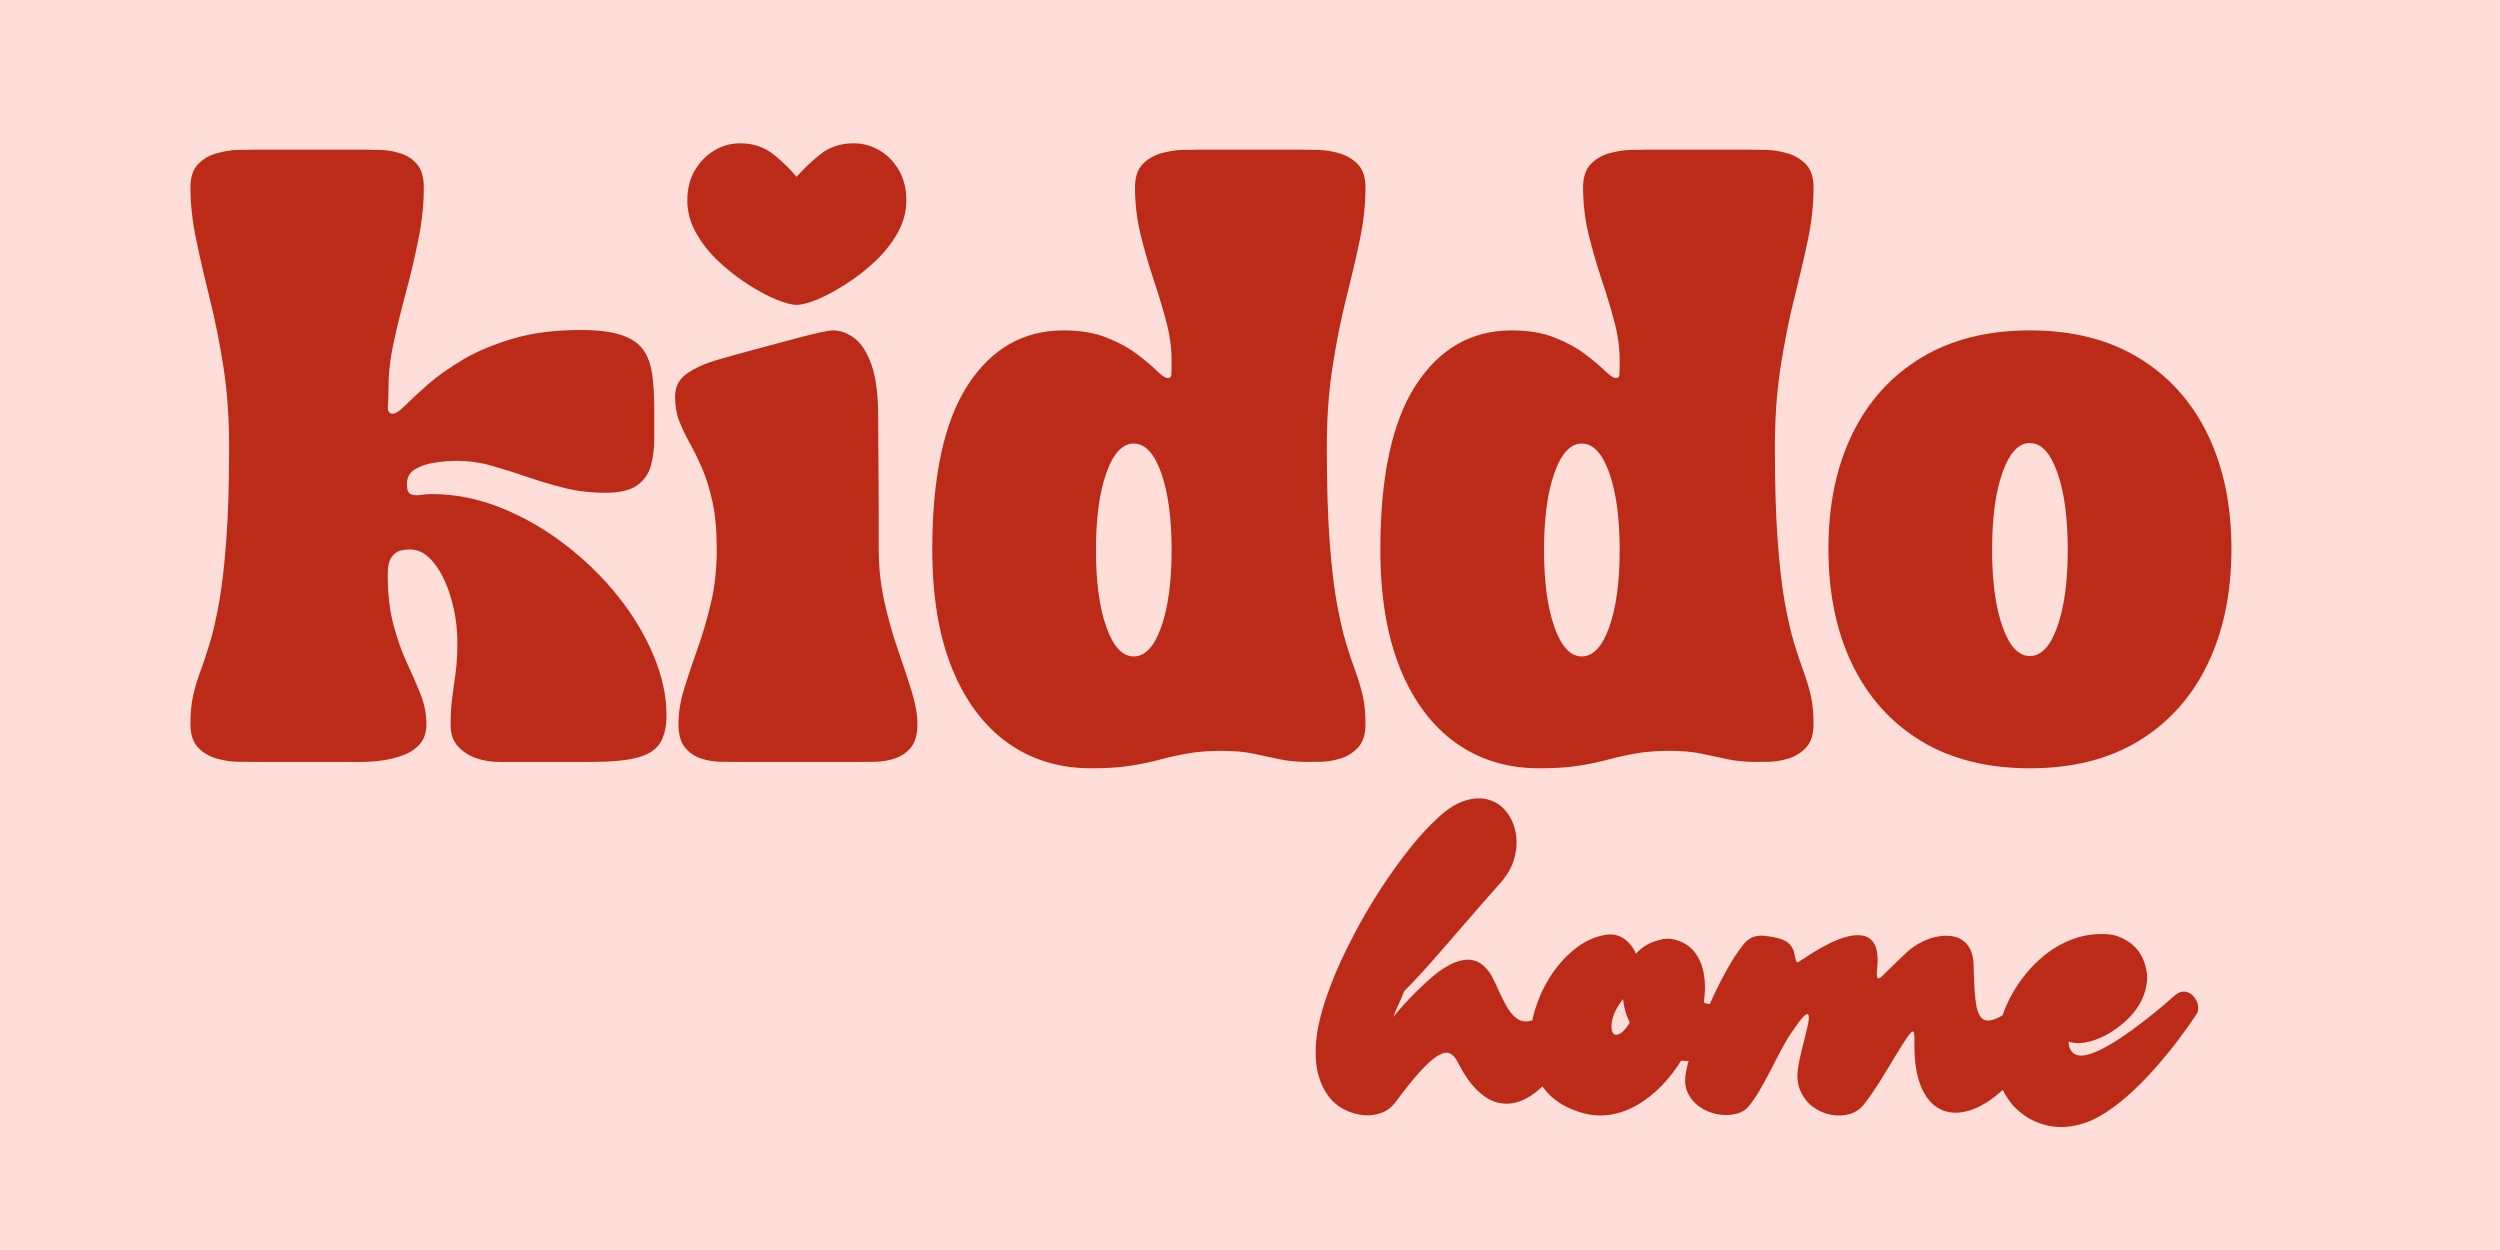
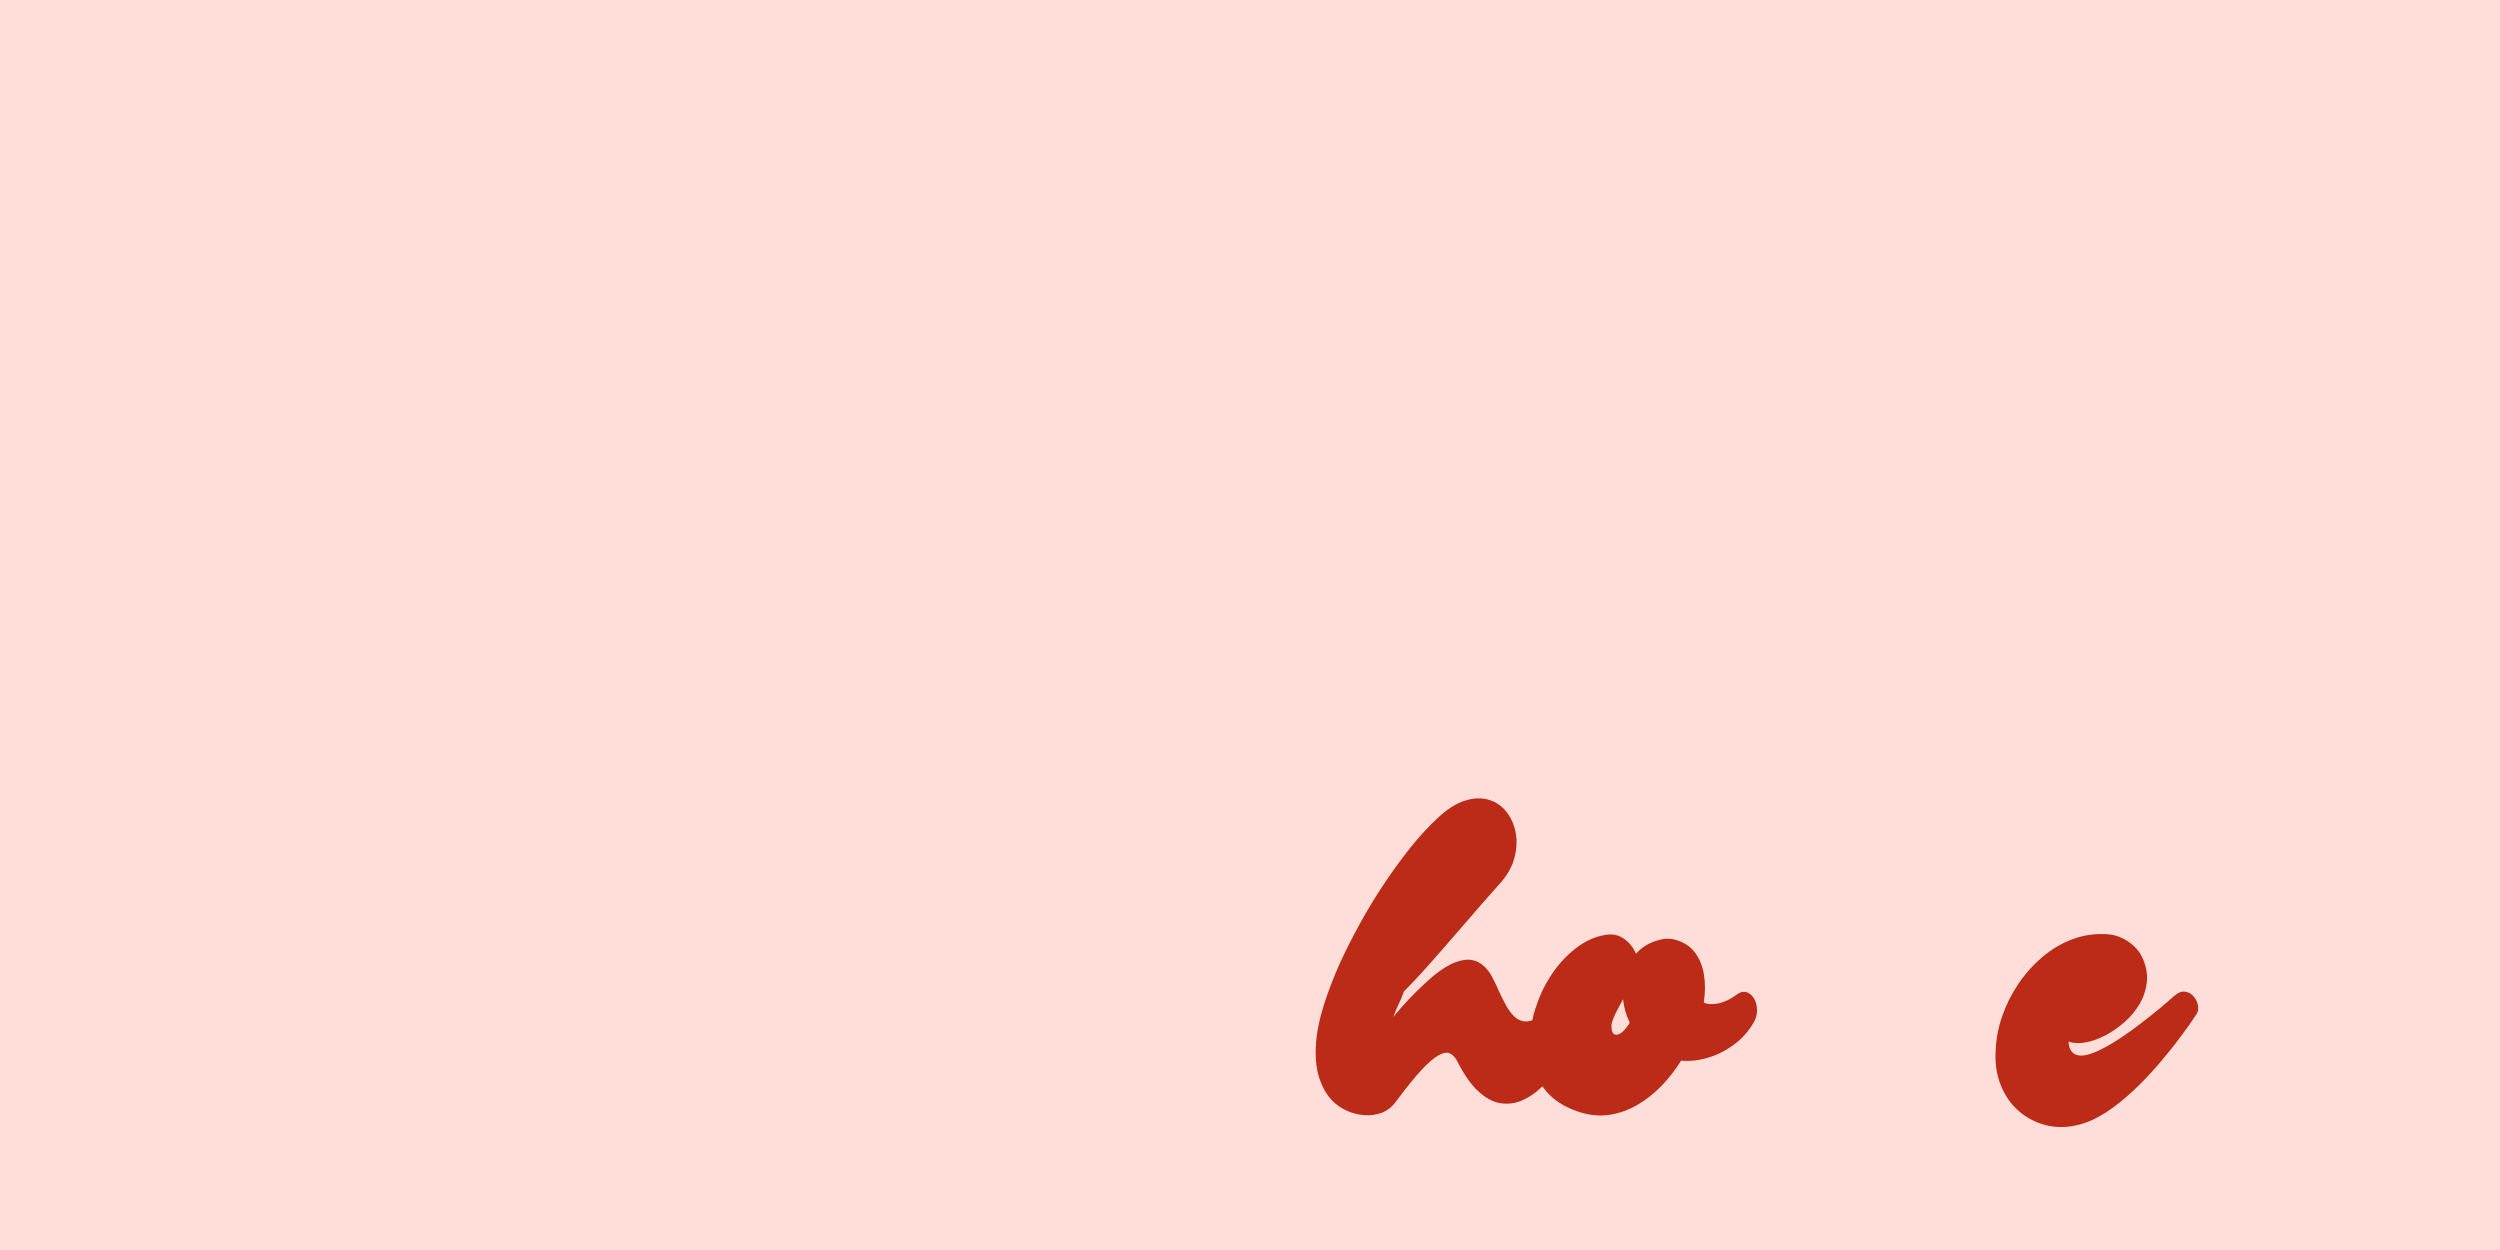
<svg xmlns="http://www.w3.org/2000/svg" version="1.0" preserveAspectRatio="xMidYMid meet" height="200" viewBox="0 0 300 150" zoomAndPan="magnify" width="400">
  <defs>
    <g />
    <clipPath id="a4042924f9">
-       <rect height="100" y="0" width="249" x="0" />
-     </clipPath>
+       </clipPath>
    <clipPath id="8a651c3497">
      <path clip-rule="nonzero" d="M 0.441 10 L 33 10 L 33 49 L 0.441 49 Z M 0.441 10" />
    </clipPath>
    <clipPath id="f993509acb">
      <rect height="65" y="0" width="108" x="0" />
    </clipPath>
  </defs>
-   <rect fill-opacity="1" height="180" y="-15" fill="#ffffff" width="360" x="-30" />
  <rect fill-opacity="1" height="180" y="-15" fill="#ffddd9" width="360" x="-30" />
  <g transform="matrix(1, 0, 0, 1, 21, 16)">
    <g clip-path="url(#a4042924f9)">
      <g fill-opacity="1" fill="#bb2b17">
        <g transform="translate(1.34, 75.429)">
          <g>
-             <path d="M 0.516 -4.547 C 0.516 -5.898 0.625 -7.051 0.844 -8 C 1.062 -8.957 1.348 -9.91 1.703 -10.859 C 2.066 -11.816 2.441 -12.941 2.828 -14.234 C 3.223 -15.523 3.598 -17.156 3.953 -19.125 C 4.305 -21.102 4.594 -23.598 4.812 -26.609 C 5.039 -29.617 5.156 -33.332 5.156 -37.75 C 5.156 -41.25 4.926 -44.469 4.469 -47.406 C 4.008 -50.352 3.461 -53.082 2.828 -55.594 C 2.203 -58.113 1.66 -60.473 1.203 -62.672 C 0.742 -64.867 0.516 -66.953 0.516 -68.922 C 0.516 -70.148 0.812 -71.078 1.406 -71.703 C 2 -72.328 2.727 -72.766 3.594 -73.016 C 4.457 -73.273 5.316 -73.414 6.172 -73.438 C 7.023 -73.457 7.723 -73.469 8.266 -73.469 L 21.328 -73.469 C 21.867 -73.469 22.535 -73.457 23.328 -73.438 C 24.129 -73.414 24.93 -73.273 25.734 -73.016 C 26.535 -72.766 27.195 -72.328 27.719 -71.703 C 28.25 -71.078 28.516 -70.148 28.516 -68.922 C 28.516 -66.91 28.301 -64.852 27.875 -62.75 C 27.457 -60.645 26.969 -58.551 26.406 -56.469 C 25.844 -54.395 25.348 -52.379 24.922 -50.422 C 24.492 -48.473 24.281 -46.645 24.281 -44.938 C 24.281 -44.062 24.254 -43.316 24.203 -42.703 C 24.148 -42.086 24.348 -41.781 24.797 -41.781 C 25.129 -41.781 25.633 -42.117 26.312 -42.797 C 27 -43.484 27.91 -44.328 29.047 -45.328 C 30.191 -46.328 31.602 -47.32 33.281 -48.312 C 34.969 -49.301 36.969 -50.133 39.281 -50.812 C 41.594 -51.488 44.281 -51.828 47.344 -51.828 C 49.383 -51.828 51 -51.629 52.188 -51.234 C 53.375 -50.848 54.25 -50.27 54.812 -49.5 C 55.375 -48.738 55.738 -47.77 55.906 -46.594 C 56.082 -45.426 56.172 -44.039 56.172 -42.438 C 56.172 -41.219 56.172 -40.008 56.172 -38.812 C 56.172 -37.625 56.035 -36.535 55.766 -35.547 C 55.492 -34.566 54.941 -33.781 54.109 -33.188 C 53.273 -32.594 52.023 -32.297 50.359 -32.297 C 48.586 -32.297 46.926 -32.488 45.375 -32.875 C 43.832 -33.27 42.344 -33.711 40.906 -34.203 C 39.477 -34.703 38.078 -35.145 36.703 -35.531 C 35.328 -35.926 33.891 -36.125 32.391 -36.125 C 31.578 -36.125 30.711 -36.051 29.797 -35.906 C 28.879 -35.77 28.098 -35.504 27.453 -35.109 C 26.805 -34.723 26.484 -34.125 26.484 -33.312 C 26.484 -32.664 26.633 -32.273 26.938 -32.141 C 27.238 -32.004 27.617 -31.969 28.078 -32.031 C 28.535 -32.102 28.988 -32.141 29.438 -32.141 C 32.258 -32.141 35.031 -31.594 37.75 -30.5 C 40.469 -29.414 43.023 -27.953 45.422 -26.109 C 47.828 -24.273 49.945 -22.211 51.781 -19.922 C 53.613 -17.629 55.047 -15.25 56.078 -12.781 C 57.117 -10.312 57.641 -7.922 57.641 -5.609 C 57.641 -4.254 57.395 -3.16 56.906 -2.328 C 56.414 -1.492 55.516 -0.895 54.203 -0.531 C 52.891 -0.176 51.031 0 48.625 0 L 37.547 0 C 36.598 0 35.68 -0.148 34.797 -0.453 C 33.91 -0.766 33.176 -1.242 32.594 -1.891 C 32.02 -2.535 31.734 -3.367 31.734 -4.391 C 31.734 -5.68 31.801 -6.816 31.938 -7.797 C 32.07 -8.785 32.207 -9.781 32.344 -10.781 C 32.477 -11.789 32.547 -12.941 32.547 -14.234 C 32.547 -16.109 32.297 -17.898 31.797 -19.609 C 31.305 -21.328 30.629 -22.738 29.766 -23.844 C 28.898 -24.945 27.922 -25.5 26.828 -25.5 C 26.555 -25.5 26.207 -25.457 25.781 -25.375 C 25.363 -25.289 24.992 -25.035 24.672 -24.609 C 24.348 -24.191 24.188 -23.473 24.188 -22.453 C 24.188 -20.172 24.414 -18.172 24.875 -16.453 C 25.332 -14.734 25.875 -13.203 26.5 -11.859 C 27.133 -10.516 27.68 -9.254 28.141 -8.078 C 28.598 -6.91 28.828 -5.734 28.828 -4.547 C 28.828 -3.555 28.57 -2.766 28.062 -2.172 C 27.551 -1.578 26.883 -1.125 26.062 -0.812 C 25.25 -0.508 24.398 -0.297 23.516 -0.172 C 22.629 -0.055 21.801 0 21.031 0 C 20.27 0 19.672 0 19.234 0 L 8.266 0 C 7.723 0 7.023 -0.004 6.172 -0.016 C 5.316 -0.035 4.457 -0.172 3.594 -0.422 C 2.727 -0.68 2 -1.125 1.406 -1.75 C 0.812 -2.383 0.516 -3.316 0.516 -4.547 Z M 0.516 -4.547" />
-           </g>
+             </g>
        </g>
      </g>
      <g fill-opacity="1" fill="#bb2b17">
        <g transform="translate(59.495, 75.429)">
          <g>
-             <path d="M 5.516 -25.5 C 5.516 -27.75 5.344 -29.656 5 -31.219 C 4.656 -32.781 4.238 -34.125 3.75 -35.25 C 3.258 -36.375 2.766 -37.379 2.266 -38.266 C 1.773 -39.148 1.359 -40.023 1.016 -40.891 C 0.68 -41.754 0.516 -42.734 0.516 -43.828 C 0.516 -45.016 0.988 -45.938 1.938 -46.594 C 2.883 -47.258 4.086 -47.805 5.547 -48.234 C 7.016 -48.66 8.516 -49.078 10.047 -49.484 C 10.66 -49.648 11.438 -49.859 12.375 -50.109 C 13.312 -50.367 14.266 -50.625 15.234 -50.875 C 16.203 -51.133 17.066 -51.348 17.828 -51.516 C 18.598 -51.691 19.148 -51.781 19.484 -51.781 C 20.336 -51.781 21.18 -51.473 22.016 -50.859 C 22.848 -50.242 23.535 -49.18 24.078 -47.672 C 24.617 -46.16 24.891 -44.047 24.891 -41.328 C 24.891 -39.523 24.898 -37.633 24.922 -35.656 C 24.941 -33.688 24.953 -31.816 24.953 -30.047 C 24.953 -28.273 24.953 -26.758 24.953 -25.5 C 24.953 -23.332 25.18 -21.227 25.641 -19.188 C 26.098 -17.145 26.641 -15.223 27.266 -13.422 C 27.898 -11.617 28.445 -9.969 28.906 -8.469 C 29.363 -6.969 29.594 -5.66 29.594 -4.547 C 29.594 -3.316 29.336 -2.383 28.828 -1.75 C 28.316 -1.125 27.676 -0.68 26.906 -0.422 C 26.145 -0.172 25.379 -0.035 24.609 -0.016 C 23.848 -0.004 23.195 0 22.656 0 L 7.859 0 C 7.316 0 6.66 -0.004 5.891 -0.016 C 5.129 -0.035 4.363 -0.172 3.594 -0.422 C 2.832 -0.68 2.195 -1.125 1.688 -1.75 C 1.176 -2.383 0.922 -3.316 0.922 -4.547 C 0.922 -5.898 1.148 -7.316 1.609 -8.797 C 2.066 -10.273 2.598 -11.863 3.203 -13.562 C 3.816 -15.27 4.352 -17.098 4.812 -19.047 C 5.281 -21.004 5.516 -23.156 5.516 -25.5 Z M 15.094 -54.844 C 14.52 -54.844 13.695 -55.062 12.625 -55.5 C 11.551 -55.945 10.41 -56.562 9.203 -57.344 C 7.992 -58.125 6.836 -59.031 5.734 -60.062 C 4.629 -61.102 3.727 -62.242 3.031 -63.484 C 2.332 -64.723 1.984 -66.023 1.984 -67.391 C 1.984 -68.754 2.281 -69.945 2.875 -70.969 C 3.477 -71.988 4.254 -72.785 5.203 -73.359 C 6.148 -73.941 7.188 -74.234 8.312 -74.234 C 9.875 -74.234 11.207 -73.789 12.312 -72.906 C 13.426 -72.02 14.352 -71.117 15.094 -70.203 C 15.883 -71.117 16.832 -72.02 17.938 -72.906 C 19.039 -73.789 20.375 -74.234 21.938 -74.234 C 23.062 -74.234 24.109 -73.941 25.078 -73.359 C 26.047 -72.785 26.816 -71.988 27.391 -70.969 C 27.973 -69.945 28.266 -68.754 28.266 -67.391 C 28.266 -66.023 27.914 -64.723 27.219 -63.484 C 26.52 -62.242 25.617 -61.102 24.516 -60.062 C 23.41 -59.031 22.242 -58.125 21.016 -57.344 C 19.797 -56.562 18.656 -55.945 17.594 -55.5 C 16.539 -55.062 15.707 -54.844 15.094 -54.844 Z M 15.094 -54.844" />
-           </g>
+             </g>
        </g>
      </g>
      <g fill-opacity="1" fill="#bb2b17">
        <g transform="translate(89.593, 75.429)">
          <g>
            <path d="M 20.359 0.766 C 16.547 0.766 13.211 -0.242 10.359 -2.266 C 7.504 -4.297 5.273 -7.266 3.672 -11.172 C 2.078 -15.086 1.281 -19.863 1.281 -25.5 C 1.281 -34.25 2.695 -40.816 5.531 -45.203 C 8.375 -49.586 12.211 -51.781 17.047 -51.781 C 19.047 -51.781 20.77 -51.488 22.219 -50.906 C 23.664 -50.332 24.879 -49.672 25.859 -48.922 C 26.848 -48.172 27.641 -47.504 28.234 -46.922 C 28.828 -46.348 29.258 -46.062 29.531 -46.062 C 29.812 -46.062 29.957 -46.195 29.969 -46.469 C 29.988 -46.75 30 -47.328 30 -48.203 C 30 -49.734 29.773 -51.316 29.328 -52.953 C 28.891 -54.586 28.379 -56.27 27.797 -58 C 27.223 -59.738 26.711 -61.516 26.266 -63.328 C 25.828 -65.148 25.609 -67.016 25.609 -68.922 C 25.609 -70.148 25.906 -71.078 26.5 -71.703 C 27.094 -72.328 27.82 -72.766 28.688 -73.016 C 29.562 -73.273 30.422 -73.414 31.266 -73.438 C 32.117 -73.457 32.816 -73.469 33.359 -73.469 L 45.5 -73.469 C 46.051 -73.469 46.75 -73.457 47.594 -73.438 C 48.445 -73.414 49.305 -73.273 50.172 -73.016 C 51.035 -72.766 51.766 -72.328 52.359 -71.703 C 52.961 -71.078 53.266 -70.148 53.266 -68.922 C 53.266 -66.91 53.035 -64.805 52.578 -62.609 C 52.117 -60.422 51.57 -58.078 50.938 -55.578 C 50.312 -53.078 49.77 -50.352 49.312 -47.406 C 48.852 -44.469 48.625 -41.25 48.625 -37.75 C 48.625 -33.332 48.734 -29.617 48.953 -26.609 C 49.172 -23.598 49.457 -21.102 49.812 -19.125 C 50.176 -17.156 50.551 -15.523 50.938 -14.234 C 51.332 -12.941 51.707 -11.816 52.062 -10.859 C 52.414 -9.91 52.703 -8.957 52.922 -8 C 53.148 -7.051 53.266 -5.898 53.266 -4.547 C 53.266 -3.316 52.973 -2.383 52.391 -1.75 C 51.816 -1.125 51.117 -0.68 50.297 -0.422 C 49.484 -0.172 48.703 -0.035 47.953 -0.016 C 47.203 -0.004 46.66 0 46.328 0 C 45.066 0 43.93 -0.109 42.922 -0.328 C 41.922 -0.547 40.895 -0.766 39.844 -0.984 C 38.789 -1.211 37.516 -1.328 36.016 -1.328 C 34.453 -1.328 33.094 -1.223 31.938 -1.016 C 30.781 -0.816 29.672 -0.57 28.609 -0.281 C 27.555 0.008 26.383 0.254 25.094 0.453 C 23.801 0.66 22.223 0.766 20.359 0.766 Z M 20.922 -25.406 C 20.922 -21.594 21.336 -18.516 22.172 -16.172 C 23.004 -13.828 24.098 -12.656 25.453 -12.656 C 26.816 -12.656 27.914 -13.828 28.75 -16.172 C 29.582 -18.516 30 -21.594 30 -25.406 C 30 -29.25 29.582 -32.344 28.75 -34.688 C 27.914 -37.031 26.816 -38.203 25.453 -38.203 C 24.098 -38.203 23.004 -37.031 22.172 -34.688 C 21.336 -32.344 20.922 -29.25 20.922 -25.406 Z M 20.922 -25.406" />
          </g>
        </g>
      </g>
      <g fill-opacity="1" fill="#bb2b17">
        <g transform="translate(143.361, 75.429)">
          <g>
            <path d="M 20.359 0.766 C 16.547 0.766 13.211 -0.242 10.359 -2.266 C 7.504 -4.297 5.273 -7.266 3.672 -11.172 C 2.078 -15.086 1.281 -19.863 1.281 -25.5 C 1.281 -34.25 2.695 -40.816 5.531 -45.203 C 8.375 -49.586 12.211 -51.781 17.047 -51.781 C 19.047 -51.781 20.77 -51.488 22.219 -50.906 C 23.664 -50.332 24.879 -49.672 25.859 -48.922 C 26.848 -48.172 27.641 -47.504 28.234 -46.922 C 28.828 -46.348 29.258 -46.062 29.531 -46.062 C 29.812 -46.062 29.957 -46.195 29.969 -46.469 C 29.988 -46.75 30 -47.328 30 -48.203 C 30 -49.734 29.773 -51.316 29.328 -52.953 C 28.891 -54.586 28.379 -56.27 27.797 -58 C 27.223 -59.738 26.711 -61.516 26.266 -63.328 C 25.828 -65.148 25.609 -67.016 25.609 -68.922 C 25.609 -70.148 25.906 -71.078 26.5 -71.703 C 27.094 -72.328 27.82 -72.766 28.688 -73.016 C 29.562 -73.273 30.422 -73.414 31.266 -73.438 C 32.117 -73.457 32.816 -73.469 33.359 -73.469 L 45.5 -73.469 C 46.051 -73.469 46.75 -73.457 47.594 -73.438 C 48.445 -73.414 49.305 -73.273 50.172 -73.016 C 51.035 -72.766 51.766 -72.328 52.359 -71.703 C 52.961 -71.078 53.266 -70.148 53.266 -68.922 C 53.266 -66.91 53.035 -64.805 52.578 -62.609 C 52.117 -60.422 51.57 -58.078 50.938 -55.578 C 50.312 -53.078 49.77 -50.352 49.312 -47.406 C 48.852 -44.469 48.625 -41.25 48.625 -37.75 C 48.625 -33.332 48.734 -29.617 48.953 -26.609 C 49.172 -23.598 49.457 -21.102 49.812 -19.125 C 50.176 -17.156 50.551 -15.523 50.938 -14.234 C 51.332 -12.941 51.707 -11.816 52.062 -10.859 C 52.414 -9.91 52.703 -8.957 52.922 -8 C 53.148 -7.051 53.266 -5.898 53.266 -4.547 C 53.266 -3.316 52.973 -2.383 52.391 -1.75 C 51.816 -1.125 51.117 -0.68 50.297 -0.422 C 49.484 -0.172 48.703 -0.035 47.953 -0.016 C 47.203 -0.004 46.66 0 46.328 0 C 45.066 0 43.93 -0.109 42.922 -0.328 C 41.922 -0.547 40.895 -0.766 39.844 -0.984 C 38.789 -1.211 37.516 -1.328 36.016 -1.328 C 34.453 -1.328 33.094 -1.223 31.938 -1.016 C 30.781 -0.816 29.672 -0.57 28.609 -0.281 C 27.555 0.008 26.383 0.254 25.094 0.453 C 23.801 0.66 22.223 0.766 20.359 0.766 Z M 20.922 -25.406 C 20.922 -21.594 21.336 -18.516 22.172 -16.172 C 23.004 -13.828 24.098 -12.656 25.453 -12.656 C 26.816 -12.656 27.914 -13.828 28.75 -16.172 C 29.582 -18.516 30 -21.594 30 -25.406 C 30 -29.25 29.582 -32.344 28.75 -34.688 C 27.914 -37.031 26.816 -38.203 25.453 -38.203 C 24.098 -38.203 23.004 -37.031 22.172 -34.688 C 21.336 -32.344 20.922 -29.25 20.922 -25.406 Z M 20.922 -25.406" />
          </g>
        </g>
      </g>
      <g fill-opacity="1" fill="#bb2b17">
        <g transform="translate(197.13, 75.429)">
          <g>
            <path d="M 25.453 0.766 C 20.348 0.766 15.992 -0.328 12.391 -2.516 C 8.785 -4.711 6.031 -7.785 4.125 -11.734 C 2.227 -15.68 1.281 -20.289 1.281 -25.562 C 1.281 -30.801 2.227 -35.383 4.125 -39.312 C 6.031 -43.238 8.785 -46.297 12.391 -48.484 C 15.992 -50.68 20.348 -51.781 25.453 -51.781 C 30.555 -51.781 34.91 -50.68 38.516 -48.484 C 42.117 -46.297 44.875 -43.238 46.781 -39.312 C 48.688 -35.383 49.641 -30.801 49.641 -25.562 C 49.641 -20.289 48.688 -15.68 46.781 -11.734 C 44.875 -7.785 42.117 -4.711 38.516 -2.516 C 34.91 -0.328 30.555 0.766 25.453 0.766 Z M 20.922 -25.453 C 20.922 -21.648 21.336 -18.57 22.172 -16.219 C 23.004 -13.875 24.098 -12.703 25.453 -12.703 C 26.816 -12.703 27.914 -13.875 28.75 -16.219 C 29.582 -18.57 30 -21.648 30 -25.453 C 30 -29.297 29.582 -32.391 28.75 -34.734 C 27.914 -37.086 26.816 -38.266 25.453 -38.266 C 24.098 -38.266 23.004 -37.086 22.172 -34.734 C 21.336 -32.391 20.922 -29.297 20.922 -25.453 Z M 20.922 -25.453" />
          </g>
        </g>
      </g>
    </g>
  </g>
  <g transform="matrix(1, 0, 0, 1, 157, 85)">
    <g clip-path="url(#f993509acb)">
      <g clip-path="url(#8a651c3497)">
        <g fill-opacity="1" fill="#bb2b17">
          <g transform="translate(2.648, 48.715)">
            <g>
              <path d="M 12.688 -35.375 C 13.883 -36.531 15.023 -37.281 16.109 -37.625 C 17.191 -37.969 18.164 -38.004 19.031 -37.734 C 19.895 -37.473 20.602 -36.977 21.156 -36.25 C 21.719 -35.531 22.082 -34.68 22.25 -33.703 C 22.414 -32.734 22.348 -31.711 22.047 -30.641 C 21.742 -29.578 21.148 -28.566 20.266 -27.609 C 19.629 -26.898 18.922 -26.098 18.141 -25.203 C 17.359 -24.305 16.547 -23.367 15.703 -22.391 C 14.859 -21.41 14.02 -20.445 13.188 -19.5 C 12.363 -18.551 11.578 -17.664 10.828 -16.844 C 10.078 -16.031 9.41 -15.332 8.828 -14.75 C 8.672 -14.281 8.477 -13.812 8.25 -13.344 C 8.02 -12.883 7.785 -12.328 7.547 -11.672 C 7.836 -12.035 8.223 -12.488 8.703 -13.031 C 9.18 -13.57 9.727 -14.145 10.344 -14.75 C 10.957 -15.363 11.598 -15.957 12.266 -16.531 C 13.285 -17.375 14.188 -17.941 14.969 -18.234 C 15.75 -18.523 16.414 -18.617 16.969 -18.516 C 17.531 -18.41 18.008 -18.172 18.406 -17.797 C 18.801 -17.43 19.125 -17.016 19.375 -16.547 C 19.676 -15.984 19.961 -15.383 20.234 -14.75 C 20.516 -14.125 20.812 -13.535 21.125 -12.984 C 21.438 -12.43 21.781 -11.988 22.156 -11.656 C 22.531 -11.32 22.969 -11.148 23.469 -11.141 C 23.969 -11.129 24.551 -11.359 25.219 -11.828 C 25.895 -12.297 26.676 -13.051 27.562 -14.094 C 27.906 -14.508 28.25 -14.742 28.594 -14.797 C 28.945 -14.848 29.258 -14.766 29.531 -14.547 C 29.801 -14.336 29.992 -14.023 30.109 -13.609 C 30.234 -13.191 30.242 -12.734 30.141 -12.234 C 29.879 -11.098 29.508 -9.969 29.031 -8.844 C 28.562 -7.727 28.004 -6.68 27.359 -5.703 C 26.711 -4.723 26.004 -3.875 25.234 -3.156 C 24.473 -2.445 23.672 -1.926 22.828 -1.594 C 21.984 -1.27 21.125 -1.191 20.25 -1.359 C 19.383 -1.535 18.523 -2.023 17.672 -2.828 C 16.828 -3.629 16.008 -4.812 15.219 -6.375 C 14.988 -6.82 14.703 -7.129 14.359 -7.297 C 14.016 -7.461 13.57 -7.398 13.031 -7.109 C 12.488 -6.828 11.797 -6.238 10.953 -5.344 C 10.117 -4.445 9.082 -3.164 7.844 -1.5 C 7.383 -0.875 6.828 -0.438 6.172 -0.188 C 5.516 0.062 4.82 0.16 4.094 0.109 C 3.363 0.055 2.66 -0.117 1.984 -0.422 C 1.316 -0.723 0.742 -1.113 0.266 -1.594 C -0.43 -2.301 -0.969 -3.234 -1.344 -4.391 C -1.719 -5.547 -1.844 -6.957 -1.719 -8.625 C -1.594 -10.289 -1.125 -12.254 -0.312 -14.516 C 0.238 -16.078 0.898 -17.66 1.672 -19.266 C 2.453 -20.879 3.289 -22.469 4.188 -24.031 C 5.094 -25.594 6.031 -27.078 7 -28.484 C 7.977 -29.898 8.945 -31.195 9.906 -32.375 C 10.875 -33.551 11.801 -34.551 12.688 -35.375 Z M 12.688 -35.375" />
            </g>
          </g>
        </g>
      </g>
      <g fill-opacity="1" fill="#bb2b17">
        <g transform="translate(28.032, 48.715)">
          <g>
-             <path d="M 15.906 -20.969 C 16.957 -20.695 17.766 -20.191 18.328 -19.453 C 18.898 -18.711 19.27 -17.82 19.438 -16.781 C 19.613 -15.738 19.609 -14.617 19.422 -13.422 C 19.816 -13.203 20.379 -13.16 21.109 -13.297 C 21.836 -13.43 22.578 -13.773 23.328 -14.328 C 23.754 -14.66 24.16 -14.77 24.547 -14.656 C 24.93 -14.539 25.238 -14.273 25.469 -13.859 C 25.707 -13.453 25.82 -12.969 25.812 -12.406 C 25.801 -11.844 25.613 -11.289 25.25 -10.75 C 24.633 -9.758 23.848 -8.926 22.891 -8.25 C 21.941 -7.57 20.926 -7.078 19.844 -6.766 C 18.77 -6.453 17.723 -6.344 16.703 -6.438 C 16.016 -5.332 15.227 -4.32 14.344 -3.406 C 13.457 -2.5 12.5 -1.742 11.469 -1.141 C 10.438 -0.535 9.352 -0.141 8.219 0.047 C 7.082 0.234 5.914 0.148 4.719 -0.203 C 3.102 -0.691 1.828 -1.41 0.891 -2.359 C -0.047 -3.316 -0.691 -4.422 -1.047 -5.672 C -1.41 -6.922 -1.531 -8.234 -1.406 -9.609 C -1.281 -10.984 -0.957 -12.336 -0.438 -13.672 C 0.07 -15.004 0.738 -16.227 1.562 -17.344 C 2.395 -18.469 3.328 -19.398 4.359 -20.141 C 5.391 -20.879 6.477 -21.344 7.625 -21.531 C 8.477 -21.676 9.227 -21.516 9.875 -21.047 C 10.52 -20.578 10.988 -19.984 11.281 -19.266 C 12.008 -20.086 12.945 -20.641 14.094 -20.922 C 14.688 -21.109 15.289 -21.125 15.906 -20.969 Z M 9.734 -13.812 C 9.254 -13.227 8.898 -12.645 8.672 -12.062 C 8.453 -11.488 8.344 -10.988 8.344 -10.562 C 8.344 -10.133 8.43 -9.832 8.609 -9.656 C 8.797 -9.488 9.055 -9.5 9.391 -9.688 C 9.723 -9.875 10.102 -10.301 10.531 -10.969 L 10.484 -11.125 C 10.273 -11.562 10.109 -12.004 9.984 -12.453 C 9.867 -12.898 9.785 -13.352 9.734 -13.812 Z M 9.734 -13.812" />
+             <path d="M 15.906 -20.969 C 16.957 -20.695 17.766 -20.191 18.328 -19.453 C 18.898 -18.711 19.27 -17.82 19.438 -16.781 C 19.613 -15.738 19.609 -14.617 19.422 -13.422 C 19.816 -13.203 20.379 -13.16 21.109 -13.297 C 21.836 -13.43 22.578 -13.773 23.328 -14.328 C 23.754 -14.66 24.16 -14.77 24.547 -14.656 C 24.93 -14.539 25.238 -14.273 25.469 -13.859 C 25.707 -13.453 25.82 -12.969 25.812 -12.406 C 25.801 -11.844 25.613 -11.289 25.25 -10.75 C 24.633 -9.758 23.848 -8.926 22.891 -8.25 C 21.941 -7.57 20.926 -7.078 19.844 -6.766 C 18.77 -6.453 17.723 -6.344 16.703 -6.438 C 16.016 -5.332 15.227 -4.32 14.344 -3.406 C 13.457 -2.5 12.5 -1.742 11.469 -1.141 C 10.438 -0.535 9.352 -0.141 8.219 0.047 C 7.082 0.234 5.914 0.148 4.719 -0.203 C 3.102 -0.691 1.828 -1.41 0.891 -2.359 C -0.047 -3.316 -0.691 -4.422 -1.047 -5.672 C -1.41 -6.922 -1.531 -8.234 -1.406 -9.609 C -1.281 -10.984 -0.957 -12.336 -0.438 -13.672 C 0.07 -15.004 0.738 -16.227 1.562 -17.344 C 2.395 -18.469 3.328 -19.398 4.359 -20.141 C 5.391 -20.879 6.477 -21.344 7.625 -21.531 C 8.477 -21.676 9.227 -21.516 9.875 -21.047 C 10.52 -20.578 10.988 -19.984 11.281 -19.266 C 12.008 -20.086 12.945 -20.641 14.094 -20.922 C 14.688 -21.109 15.289 -21.125 15.906 -20.969 Z M 9.734 -13.812 C 8.453 -11.488 8.344 -10.988 8.344 -10.562 C 8.344 -10.133 8.43 -9.832 8.609 -9.656 C 8.797 -9.488 9.055 -9.5 9.391 -9.688 C 9.723 -9.875 10.102 -10.301 10.531 -10.969 L 10.484 -11.125 C 10.273 -11.562 10.109 -12.004 9.984 -12.453 C 9.867 -12.898 9.785 -13.352 9.734 -13.812 Z M 9.734 -13.812" />
          </g>
        </g>
      </g>
      <g fill-opacity="1" fill="#bb2b17">
        <g transform="translate(48.947, 48.715)">
          <g>
-             <path d="M 3.875 -0.938 C 3.5 -0.488 2.977 -0.188 2.312 -0.031 C 1.645 0.113 0.938 0.125 0.188 0 C -0.562 -0.133 -1.254 -0.41 -1.891 -0.828 C -2.535 -1.254 -3.031 -1.812 -3.375 -2.5 C -3.727 -3.188 -3.816 -4.016 -3.641 -4.984 C -3.504 -5.742 -3.27 -6.633 -2.938 -7.656 C -2.613 -8.676 -2.219 -9.766 -1.75 -10.922 C -1.289 -12.078 -0.789 -13.227 -0.25 -14.375 C 0.289 -15.52 0.844 -16.586 1.406 -17.578 C 1.977 -18.578 2.535 -19.43 3.078 -20.141 C 3.43 -20.641 3.828 -20.992 4.266 -21.203 C 4.711 -21.422 5.258 -21.488 5.906 -21.406 C 7.133 -21.27 8 -21.023 8.5 -20.672 C 9 -20.316 9.305 -19.785 9.422 -19.078 C 9.492 -18.68 9.562 -18.426 9.625 -18.312 C 9.695 -18.207 9.836 -18.234 10.047 -18.391 C 10.441 -18.66 10.957 -18.992 11.594 -19.391 C 12.227 -19.785 12.91 -20.164 13.641 -20.531 C 14.379 -20.895 15.102 -21.164 15.812 -21.344 C 16.531 -21.52 17.172 -21.539 17.734 -21.406 C 18.305 -21.27 18.742 -20.898 19.047 -20.297 C 19.348 -19.691 19.438 -18.77 19.312 -17.531 C 19.25 -16.926 19.258 -16.547 19.344 -16.391 C 19.426 -16.242 19.598 -16.289 19.859 -16.531 C 20.461 -17.113 20.992 -17.633 21.453 -18.094 C 21.922 -18.551 22.395 -19.004 22.875 -19.453 C 23.426 -19.953 24.051 -20.375 24.75 -20.719 C 25.445 -21.062 26.148 -21.281 26.859 -21.375 C 27.566 -21.477 28.219 -21.438 28.812 -21.25 C 29.414 -21.062 29.906 -20.691 30.281 -20.141 C 30.664 -19.586 30.867 -18.82 30.891 -17.844 C 30.922 -15.988 31.004 -14.535 31.141 -13.484 C 31.285 -12.43 31.555 -11.754 31.953 -11.453 C 32.359 -11.148 32.969 -11.188 33.781 -11.562 C 34.602 -11.945 35.703 -12.641 37.078 -13.641 C 37.992 -14.297 38.789 -14.645 39.469 -14.688 C 40.156 -14.727 40.664 -14.523 41 -14.078 C 41.332 -13.629 41.43 -13.008 41.297 -12.219 C 41.172 -11.426 40.766 -10.52 40.078 -9.5 C 39.785 -9.094 39.375 -8.551 38.844 -7.875 C 38.32 -7.207 37.727 -6.492 37.062 -5.734 C 36.406 -4.973 35.734 -4.25 35.047 -3.562 C 33.566 -2.082 32.148 -1.094 30.797 -0.594 C 29.441 -0.094 28.227 -0.055 27.156 -0.484 C 26.094 -0.922 25.258 -1.805 24.656 -3.141 C 24.062 -4.473 23.77 -6.234 23.781 -8.422 C 23.801 -8.984 23.789 -9.398 23.75 -9.672 C 23.719 -9.953 23.598 -10.004 23.391 -9.828 C 23.191 -9.648 22.844 -9.164 22.344 -8.375 C 22 -7.82 21.586 -7.148 21.109 -6.359 C 20.641 -5.566 20.129 -4.727 19.578 -3.844 C 19.023 -2.969 18.438 -2.117 17.812 -1.297 C 17.352 -0.672 16.754 -0.25 16.016 -0.031 C 15.285 0.176 14.523 0.203 13.734 0.047 C 12.941 -0.109 12.219 -0.43 11.562 -0.922 C 10.914 -1.422 10.422 -2.07 10.078 -2.875 C 9.734 -3.676 9.656 -4.617 9.844 -5.703 C 9.945 -6.328 10.082 -6.977 10.25 -7.656 C 10.426 -8.332 10.586 -8.977 10.734 -9.594 C 10.891 -10.219 11.004 -10.742 11.078 -11.172 C 11.148 -11.609 11.133 -11.879 11.031 -11.984 C 10.938 -12.098 10.727 -11.988 10.406 -11.656 C 10.094 -11.32 9.629 -10.695 9.016 -9.781 C 8.629 -9.219 8.223 -8.535 7.797 -7.734 C 7.367 -6.93 6.938 -6.098 6.5 -5.234 C 6.062 -4.379 5.617 -3.57 5.172 -2.812 C 4.723 -2.051 4.289 -1.426 3.875 -0.938 Z M 3.875 -0.938" />
-           </g>
+             </g>
        </g>
      </g>
      <g fill-opacity="1" fill="#bb2b17">
        <g transform="translate(84.66, 48.715)">
          <g>
            <path d="M 7.922 1.219 C 6.535 1.594 5.207 1.629 3.938 1.328 C 2.676 1.023 1.562 0.453 0.594 -0.391 C -0.375 -1.234 -1.102 -2.289 -1.594 -3.562 C -2.094 -4.832 -2.285 -6.242 -2.172 -7.797 C -2.117 -9.109 -1.859 -10.438 -1.391 -11.781 C -0.93 -13.125 -0.297 -14.398 0.516 -15.609 C 1.336 -16.828 2.297 -17.906 3.391 -18.844 C 4.484 -19.781 5.691 -20.5 7.016 -21 C 8.348 -21.5 9.742 -21.703 11.203 -21.609 C 11.797 -21.578 12.367 -21.43 12.922 -21.172 C 13.484 -20.922 13.977 -20.594 14.406 -20.188 C 14.844 -19.781 15.172 -19.336 15.391 -18.859 C 15.867 -17.859 16.062 -16.883 15.969 -15.938 C 15.875 -14.988 15.586 -14.098 15.109 -13.266 C 14.629 -12.441 14.016 -11.703 13.266 -11.047 C 12.523 -10.398 11.742 -9.863 10.922 -9.438 C 10.098 -9.02 9.301 -8.742 8.531 -8.609 C 7.77 -8.484 7.113 -8.523 6.562 -8.734 C 6.594 -8.078 6.789 -7.609 7.156 -7.328 C 7.52 -7.055 8 -6.977 8.594 -7.094 C 9.195 -7.219 9.879 -7.477 10.641 -7.875 C 11.41 -8.27 12.203 -8.742 13.016 -9.297 C 13.828 -9.848 14.625 -10.426 15.406 -11.031 C 16.188 -11.633 16.906 -12.207 17.562 -12.75 C 18.219 -13.301 18.758 -13.77 19.188 -14.156 C 19.664 -14.582 20.113 -14.77 20.531 -14.719 C 20.945 -14.664 21.289 -14.477 21.562 -14.156 C 21.844 -13.844 22.02 -13.484 22.094 -13.078 C 22.164 -12.672 22.117 -12.332 21.953 -12.062 C 21.422 -11.238 20.758 -10.301 19.969 -9.25 C 19.188 -8.195 18.32 -7.117 17.375 -6.016 C 16.426 -4.91 15.422 -3.859 14.359 -2.859 C 13.305 -1.867 12.234 -1.008 11.141 -0.281 C 10.047 0.438 8.973 0.938 7.922 1.219 Z M 7.922 1.219" />
          </g>
        </g>
      </g>
    </g>
  </g>
</svg>